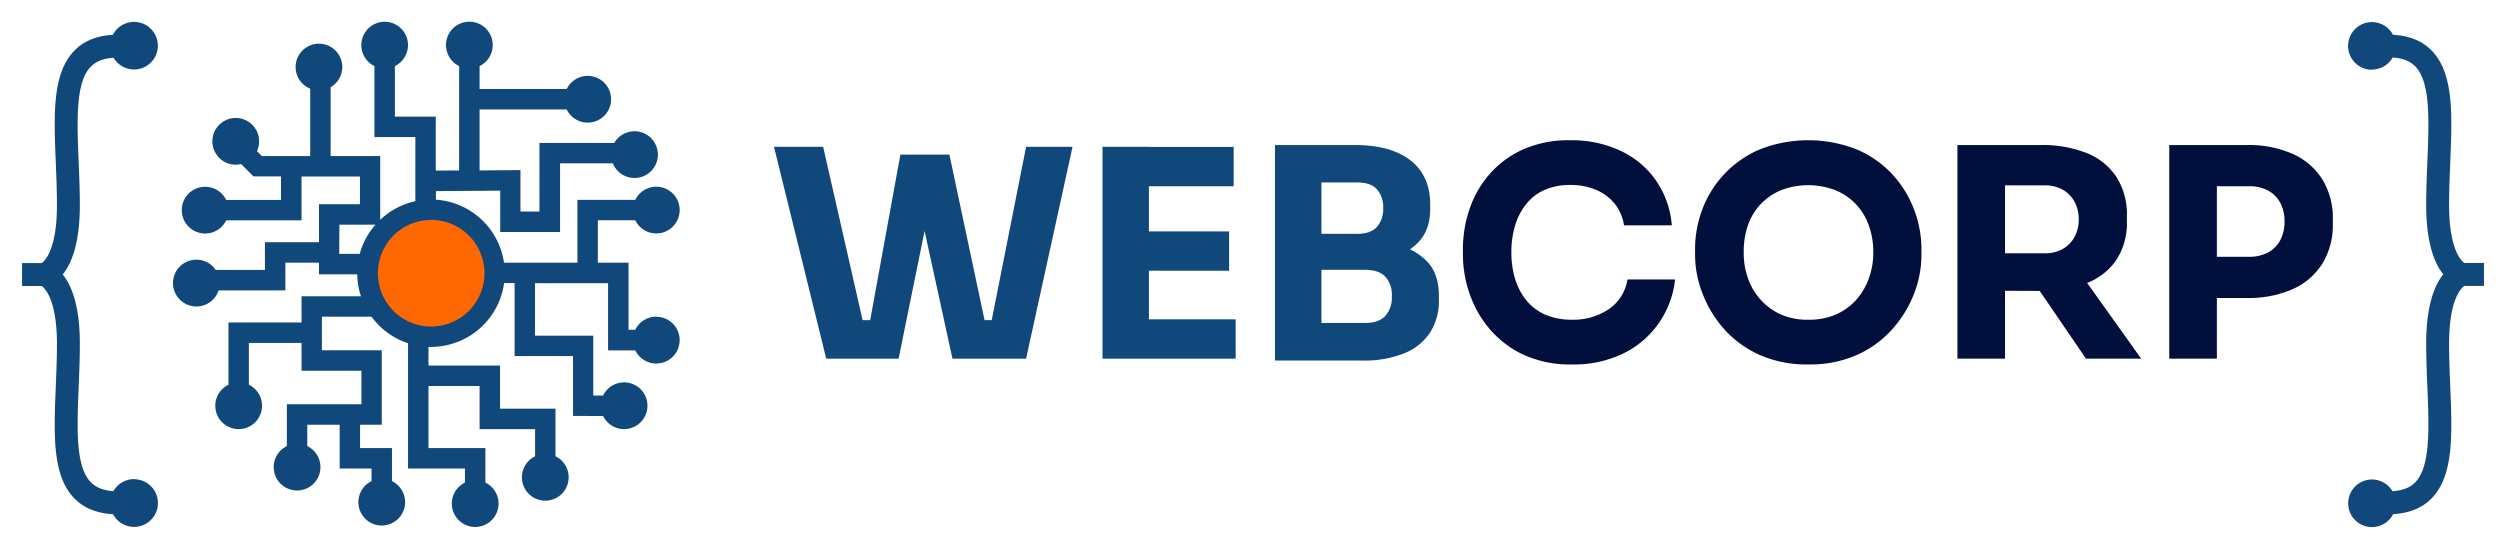
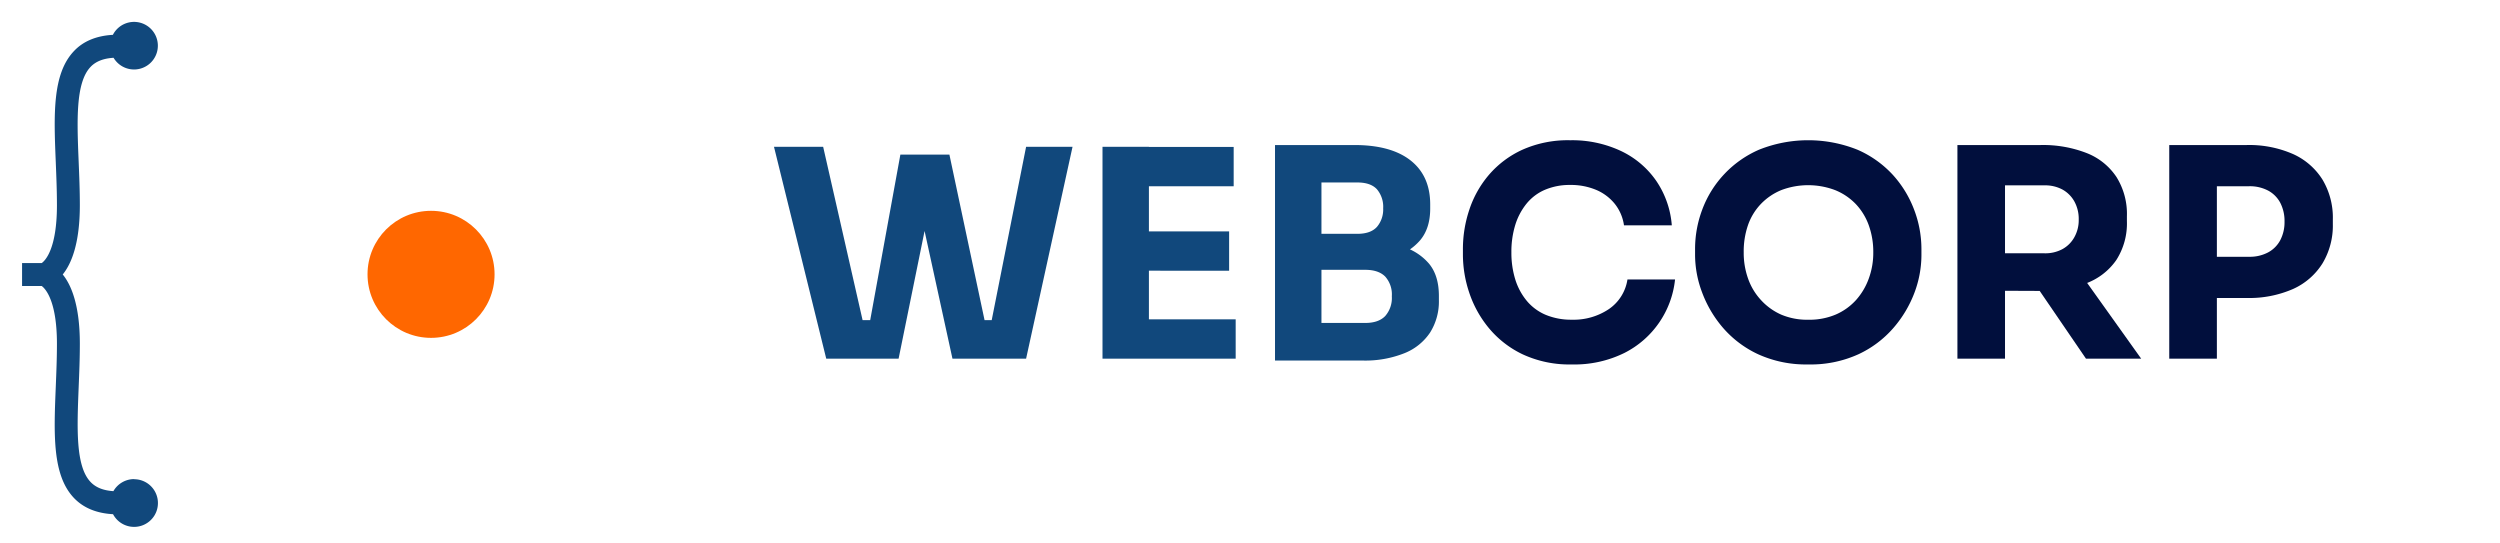
<svg xmlns="http://www.w3.org/2000/svg" id="Capa_2" data-name="Capa 2" viewBox="0 0 762.74 165.68">
  <defs>
    <style>.cls-1{fill:#ff6700;}.cls-2{fill:#11487c;}.cls-3{fill:#010f3d;}</style>
  </defs>
  <title>WebCorp</title>
  <circle class="cls-1" cx="131.51" cy="83.7" r="19.38" />
-   <path class="cls-2" d="M200.22,96.61a7.12,7.12,0,0,0-6.4,4h-2.06V80.13H182.4V67.21h11.42a7.13,7.13,0,1,0,0-6.23H176.17V80.13h-22.4A22.53,22.53,0,0,0,133,60.92V58.3l19.61-.13V70.78h18.26V49.84h16.11a7.13,7.13,0,1,0,.44-6.24H164.58V64.54h-5.79V51.89L146.32,52V33.4H172.9a7.13,7.13,0,1,0,0-6.24H146.32v-7a7.13,7.13,0,1,0-6.24,0V52l-7.13.05V35.58H120.48V20.16a7.12,7.12,0,1,0-6.24,0V41.82h12.48V61.38A22.48,22.48,0,0,0,116,67.06V47.61H100.88v-21a7.12,7.12,0,1,0-6.24.44V47.61H79.9l-1.5-1.49a7,7,0,0,0,.65-3,7.13,7.13,0,1,0-7.13,7.13,7.36,7.36,0,0,0,1.64-.2l3.76,3.76h8.41V61H69a7.13,7.13,0,1,0,0,6.23H92V53.85h17.82v8.46H97.32V73.9H80.83v8.46h-15a7.14,7.14,0,1,0,.87,6.24H87.07V80.13H97.32V83.7H109a22.06,22.06,0,0,0,1.12,6.68H92v8H69.7v19a7.13,7.13,0,1,0,6.23,0V104.63H92v8.47h18.27v10.24H87.52V136.1a7.13,7.13,0,1,0,6.23,0v-6.52h9.88v13.36h9.72v3.85a7.13,7.13,0,1,0,6.24,0V136.71h-9.73v-7.13h6.61V106.86H98.21V96.61h15.13a22.57,22.57,0,0,0,11.15,8.12v38.21h17.37v4.29a7.13,7.13,0,1,0,6.24,0V136.71H130.73V117.77h15.59v13.15h16.93v8.29a7.13,7.13,0,1,0,6.23,0V124.68H152.56V111.53H130.73v-5.69l.78,0A22.53,22.53,0,0,0,153.8,86.37H157v22.27h17.83v18.27H184a7.13,7.13,0,1,0,0-6.24h-3V102.41H163.23v-16h22.29v20.49h8.3a7.13,7.13,0,1,0,6.4-10.25ZM103.55,68.55h11a22.37,22.37,0,0,0-4.8,8.91h-6.25Zm28,31.07a16.26,16.26,0,1,1,16.26-16.26A16.27,16.27,0,0,1,131.51,99.62Z" />
  <path class="cls-2" d="M252.08,109.42,236.14,44.78h15l12.49,54.9-3.1-2h8.06l-3.46,2,9.57-52.51h12.13l-12.67,62.25Zm38.51,0L277,47.17h12.66l11.15,52.51-3.36-2H305l-2.83,2,10.89-54.9h14.17l-14.17,64.64Z" />
  <path class="cls-2" d="M336.37,109.42V44.78h14.16v64.64Zm12.39-52.6v-12h27.63v12Zm0,25.77v-12H375v12Zm0,26.83v-12H377v12Z" />
  <path class="cls-2" d="M389,110V44.25h14.17V110Zm12.39-29.84V71.34H414.1c2.72,0,4.71-.7,6-2.12a8.19,8.19,0,0,0,1.9-5.67,8.27,8.27,0,0,0-1.9-5.8c-1.27-1.38-3.26-2.08-6-2.08H401.35V44.25h11.87q11.16,0,17.13,4.69t6,13.37v1.33q0,6-3.06,9.65A17,17,0,0,1,425,78.52a40.25,40.25,0,0,1-11.82,1.59Zm0,29.84V98.53h15.14q4.08,0,6.11-2.13a8.34,8.34,0,0,0,2-6,8.19,8.19,0,0,0-2-6c-1.35-1.38-3.39-2.08-6.11-2.08H401.35V73.56h14.44a40,40,0,0,1,11.95,1.63A17,17,0,0,1,436,80.46q3,3.63,3,9.83v1.24a17.79,17.79,0,0,1-2.65,9.87,16.87,16.87,0,0,1-7.79,6.33A32.23,32.23,0,0,1,415.79,110Z" />
  <path class="cls-3" d="M479.53,111.19a33.81,33.81,0,0,1-15-3.1A30.28,30.28,0,0,1,454.17,100a33.41,33.41,0,0,1-5.94-10.8,36.47,36.47,0,0,1-1.9-11.33V76A37.66,37.66,0,0,1,448.28,64a31.56,31.56,0,0,1,6-10.67,29.67,29.67,0,0,1,10.23-7.66,34,34,0,0,1,14.56-2.88,35,35,0,0,1,15.49,3.28,27.18,27.18,0,0,1,10.76,9.12,27.88,27.88,0,0,1,4.74,13.55H495.47a13.51,13.51,0,0,0-2.88-6.64,14.59,14.59,0,0,0-5.71-4.21,19.89,19.89,0,0,0-7.79-1.46,19.23,19.23,0,0,0-7.7,1.46,14.66,14.66,0,0,0-5.62,4.21,19.36,19.36,0,0,0-3.46,6.5A27.79,27.79,0,0,0,461.12,77a27.47,27.47,0,0,0,1.19,8.28,19.08,19.08,0,0,0,3.54,6.55,15.21,15.21,0,0,0,5.8,4.25,20.17,20.17,0,0,0,7.88,1.46,19.28,19.28,0,0,0,11.38-3.27,13.35,13.35,0,0,0,5.62-9h14.52a28.39,28.39,0,0,1-15.45,22.41A34.36,34.36,0,0,1,479.53,111.19Z" />
  <path class="cls-3" d="M551.69,111.19a35.27,35.27,0,0,1-15.27-3.1,32,32,0,0,1-10.76-8.1,35.43,35.43,0,0,1-6.37-10.81,32.57,32.57,0,0,1-2.13-11.28V76A34.13,34.13,0,0,1,519.33,64a32.15,32.15,0,0,1,17.35-18.33,40.45,40.45,0,0,1,30,0,32,32,0,0,1,10.8,7.66A33.18,33.18,0,0,1,584,64,33.73,33.73,0,0,1,586.22,76v2a32.78,32.78,0,0,1-2.12,11.28A35.47,35.47,0,0,1,577.72,100a31.92,31.92,0,0,1-10.76,8.1A35.21,35.21,0,0,1,551.69,111.19Zm0-13.64A20.65,20.65,0,0,0,560,96a17.87,17.87,0,0,0,6.24-4.43A19.86,19.86,0,0,0,570.15,85a22.75,22.75,0,0,0,1.38-8,23.9,23.9,0,0,0-1.38-8.28,18.45,18.45,0,0,0-4-6.51A18.17,18.17,0,0,0,559.88,58a23.22,23.22,0,0,0-16.42,0,18.25,18.25,0,0,0-6.24,4.25,17.81,17.81,0,0,0-3.94,6.51A24.62,24.62,0,0,0,532,77a23.43,23.43,0,0,0,1.33,8,18.75,18.75,0,0,0,3.94,6.55A18.44,18.44,0,0,0,543.46,96,20.31,20.31,0,0,0,551.69,97.55Z" />
  <path class="cls-3" d="M597.2,109.42V44.25h14.52v65.17ZM607.83,88.7V77.28h15.93A11,11,0,0,0,629.25,76a9.19,9.19,0,0,0,3.63-3.63A10.62,10.62,0,0,0,634.21,67a11,11,0,0,0-1.33-5.54,9.31,9.31,0,0,0-3.63-3.63,11.14,11.14,0,0,0-5.49-1.28H607.83V44.25h14.78a36.57,36.57,0,0,1,14,2.44A19.33,19.33,0,0,1,645.72,54a21.23,21.23,0,0,1,3.19,12v1.42a20.71,20.71,0,0,1-3.23,11.91,19.39,19.39,0,0,1-9.12,7.08,37.52,37.52,0,0,1-13.95,2.35Zm28.59,20.72-19-27.81h16l19.84,27.81Z" />
  <path class="cls-3" d="M661.83,109.42V44.25h14.53v65.17Zm12.75-18.51V78.34h11.6A11.86,11.86,0,0,0,692,77a9,9,0,0,0,3.72-3.76A11.86,11.86,0,0,0,697,67.62a12.05,12.05,0,0,0-1.28-5.71A9,9,0,0,0,692,58.15a12,12,0,0,0-5.8-1.33h-11.6V44.25h10.89A33.25,33.25,0,0,1,699.6,47a20.52,20.52,0,0,1,9,7.83,22.61,22.61,0,0,1,3.14,12.09v1.41a22.41,22.41,0,0,1-3.14,12,20.48,20.48,0,0,1-9,7.84,33.26,33.26,0,0,1-14.13,2.74Z" />
  <path class="cls-2" d="M40.93,146.17a7.28,7.28,0,0,0-6.33,3.68c-3.07-.2-5.35-1.11-6.93-2.76C23,142.26,23.51,130.55,24,118.15c.18-4.31.36-8.76.36-13.27,0-11.78-2.62-17.93-5.22-21.14,2.6-3.2,5.22-9.36,5.22-21.14,0-4.51-.18-9-.36-13.26-.51-12.4-1-24.11,3.65-28.95,1.59-1.66,3.89-2.57,7-2.76a7.26,7.26,0,1,0-.21-7c-5,.28-9,1.92-11.83,4.91-6.71,7-6.19,19.54-5.59,34.08.17,4.23.35,8.61.35,13,0,13.37-3.6,16.9-4.64,17.64h-6v7h6c1,.74,4.64,4.28,4.64,17.64,0,4.37-.18,8.75-.35,13-.6,14.54-1.12,27.09,5.59,34.08,2.88,3,6.88,4.63,11.88,4.9a7.27,7.27,0,1,0,6.43-10.67Z" />
-   <path class="cls-2" d="M723.65,21.22A7.26,7.26,0,0,0,730,17.54c3.07.2,5.35,1.11,6.93,2.76,4.64,4.83,4.16,16.54,3.65,29-.18,4.3-.36,8.75-.36,13.26,0,11.78,2.62,17.93,5.22,21.14-2.6,3.21-5.22,9.36-5.22,21.14,0,4.51.18,9,.36,13.26.51,12.4,1,24.12-3.65,29-1.59,1.66-3.89,2.57-7,2.76a7.26,7.26,0,1,0,.21,7c5-.28,9-1.92,11.83-4.91,6.71-7,6.19-19.54,5.59-34.08-.17-4.23-.35-8.61-.35-13,0-13.37,3.6-16.9,4.64-17.64h6v-7h-6c-1-.74-4.64-4.27-4.64-17.64,0-4.37.18-8.74.35-13,.6-14.54,1.12-27.09-5.59-34.08-2.87-3-6.87-4.63-11.88-4.9a7.27,7.27,0,1,0-6.42,10.67Z" />
</svg>